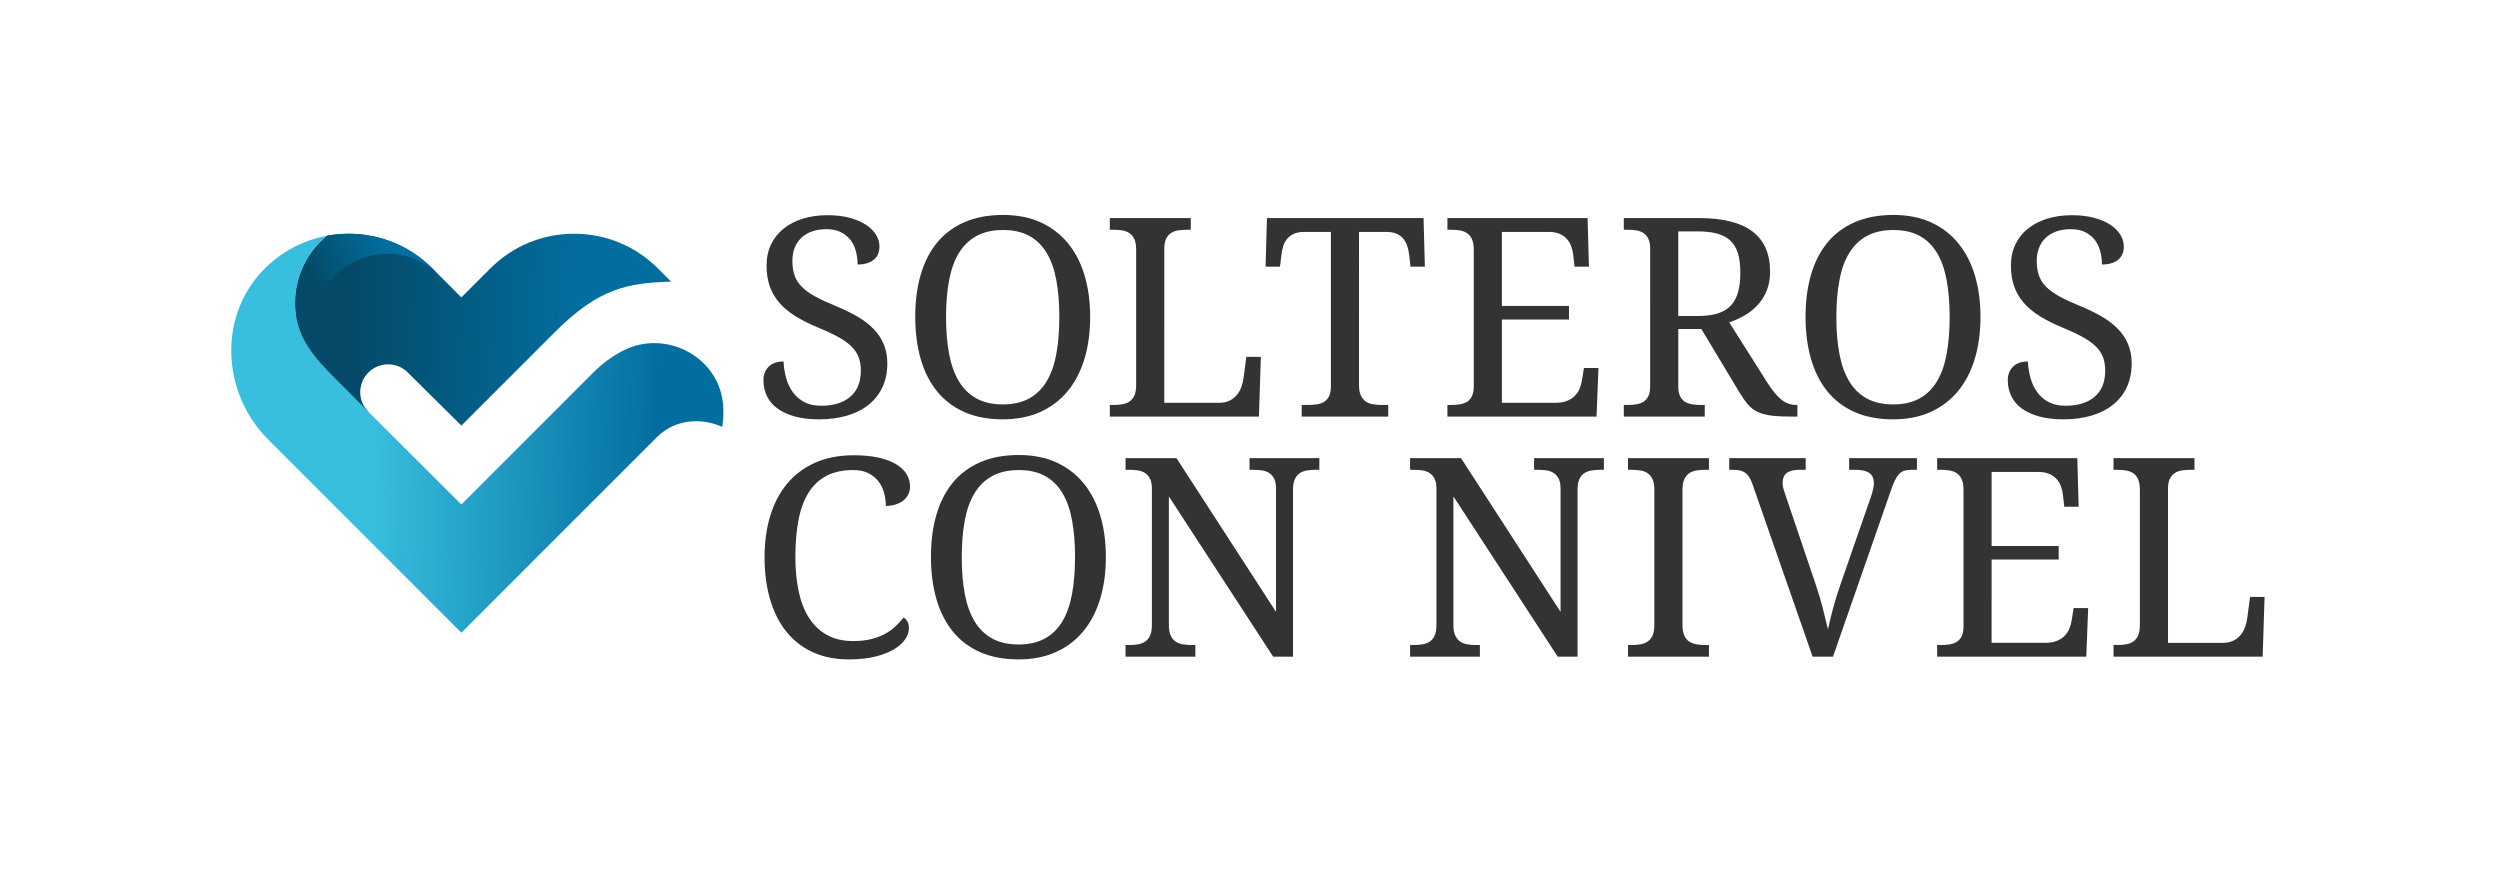
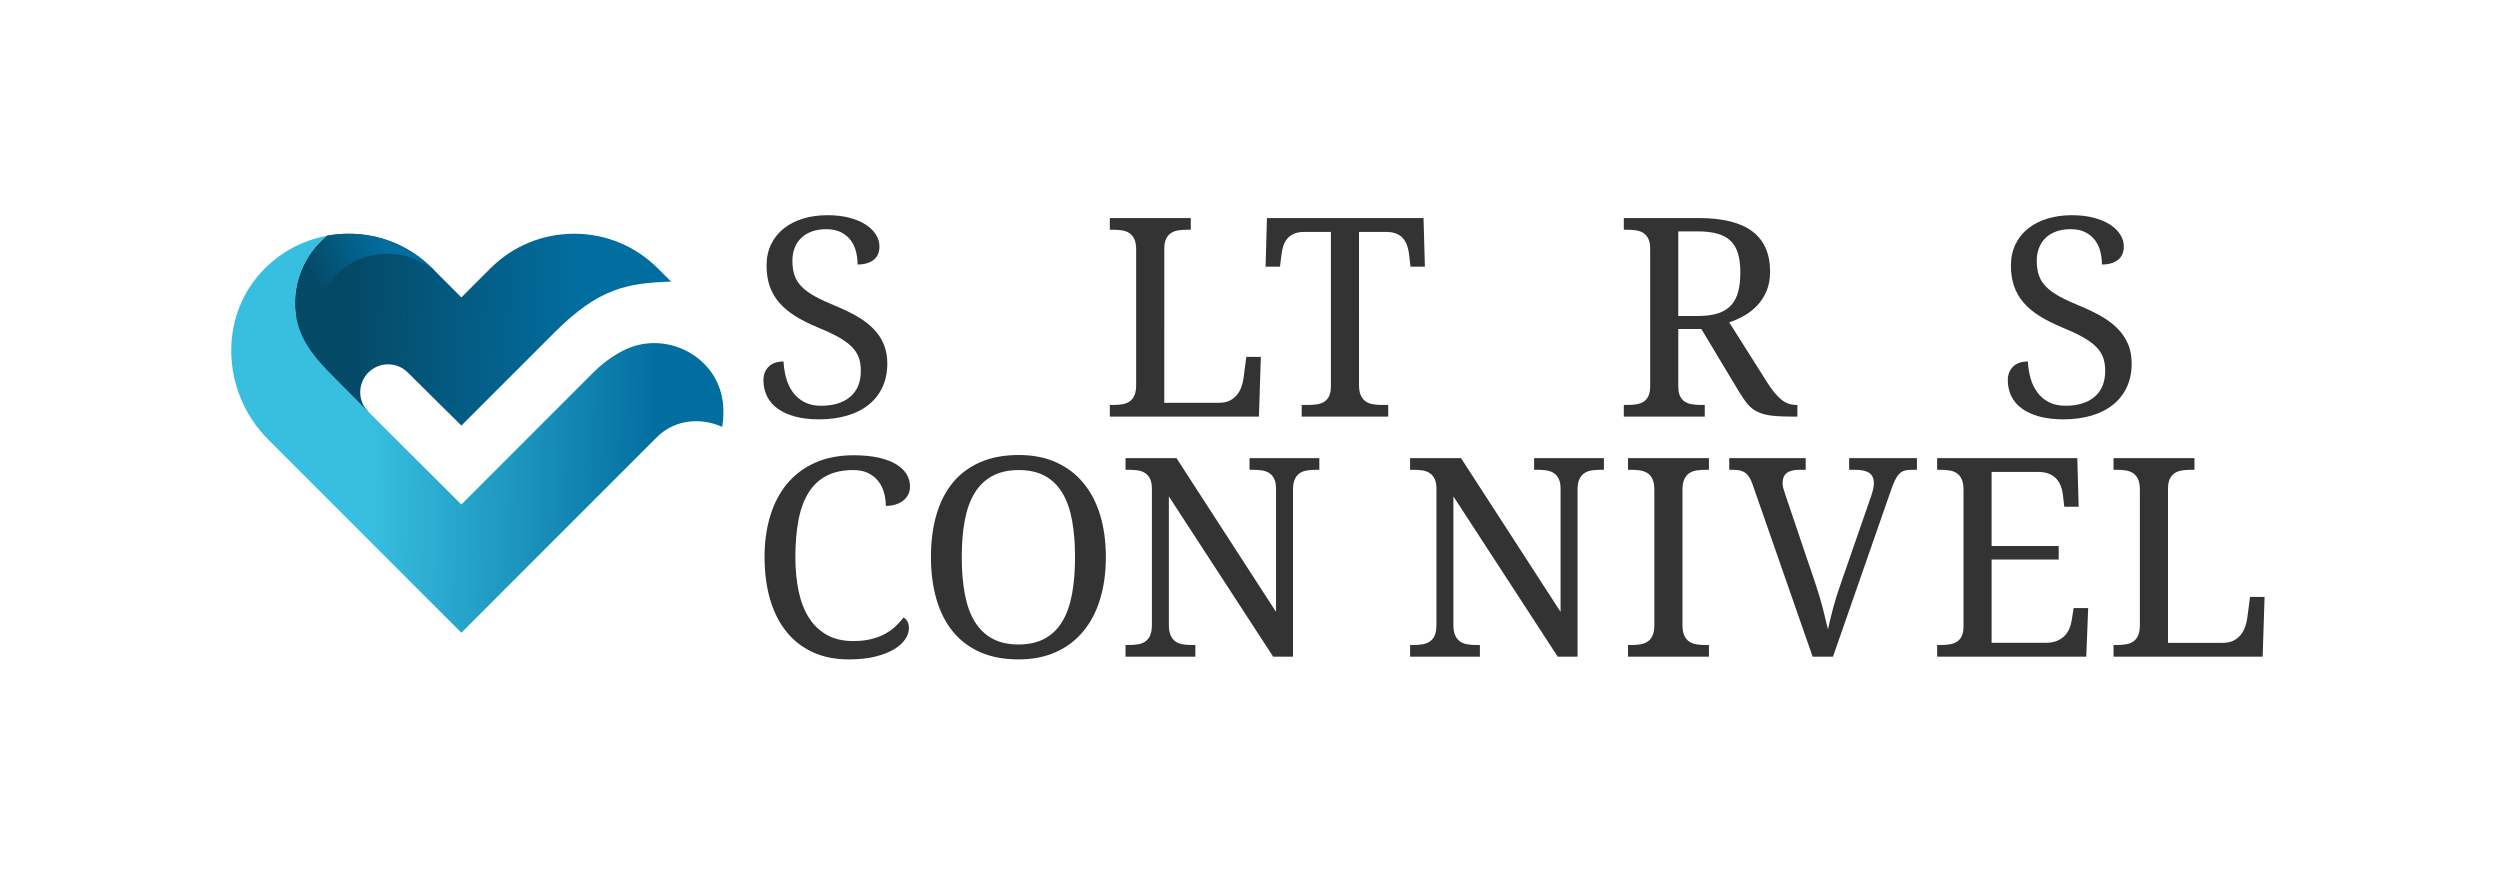
<svg xmlns="http://www.w3.org/2000/svg" xmlns:ns1="http://sodipodi.sourceforge.net/DTD/sodipodi-0.dtd" xmlns:ns2="http://www.inkscape.org/namespaces/inkscape" width="400" height="140" viewBox="0 0 400 140" version="1.1" id="svg641" ns1:docname="solterosconnivel.svg" ns2:version="1.2.2 (b0a84865, 2022-12-01)">
  <ns1:namedview id="namedview643" pagecolor="#ffffff" bordercolor="#000000" borderopacity="0.25" ns2:showpageshadow="2" ns2:pageopacity="0.0" ns2:pagecheckerboard="0" ns2:deskcolor="#d1d1d1" showgrid="false" ns2:zoom="2" ns2:cx="122.75" ns2:cy="46.5" ns2:window-width="2043" ns2:window-height="1352" ns2:window-x="0" ns2:window-y="25" ns2:window-maximized="0" ns2:current-layer="g639" />
  <title id="title577">logo/AS_Logo_neg_RGB-es</title>
  <desc id="desc579">Created with Sketch.</desc>
  <defs id="defs596">
    <linearGradient x1="7.792" y1="15.623" x2="19.041" y2="15.859" id="a" gradientTransform="scale(1.4,0.714)" gradientUnits="userSpaceOnUse">
      <stop stop-color="#044966" offset="0%" id="stop581" />
      <stop stop-color="#026EA0" offset="100%" id="stop583" />
    </linearGradient>
    <linearGradient x1="10.113" y1="8.305" x2="15.416" y2="5.401" id="b" gradientTransform="scale(0.896,1.116)" gradientUnits="userSpaceOnUse">
      <stop stop-color="#044966" offset="0%" id="stop586" />
      <stop stop-color="#026EA0" offset="100%" id="stop588" />
    </linearGradient>
    <linearGradient x1="28.691" y1="20.682" x2="11.101" y2="20.449" id="c" gradientTransform="scale(1.114,0.898)" gradientUnits="userSpaceOnUse">
      <stop stop-color="#026EA0" offset="0%" id="stop591" />
      <stop stop-color="#38BFDF" offset="100%" id="stop593" />
    </linearGradient>
  </defs>
  <g fill="none" id="g639">
    <g id="g603" transform="matrix(2.358,0,0,2.358,29.925,26.136)">
      <path d="m 26.265,4.777 c -2.149,0 -4.169,0.836 -5.688,2.356 L 18.615,9.095 16.653,7.133 C 15.134,5.613 13.115,4.777 10.965,4.777 10.467,4.777 9.976,4.824 9.496,4.912 8.137,6.027 7.333,7.693 7.333,9.459 c 0,4.201 3.518,6.284 4.972,7.409 -0.737,-0.738 -0.737,-1.939 0,-2.676 0.358,-0.358 0.833,-0.554 1.338,-0.554 0.505,0 0.981,0.197 1.338,0.554 l 3.634,3.601 6.313,-6.312 c 3.018,-3.018 4.934,-3.36 7.919,-3.455 L 31.952,7.131 C 30.433,5.611 28.413,4.775 26.264,4.775 Z" id="Fill-33" fill="url(#a)" style="fill:url(#a)" />
      <path d="m 10.965,4.777 c -0.498,0 -0.989,0.047 -1.469,0.135 -1.359,1.115 -2.163,2.781 -2.163,4.547 0,4.201 3.518,6.284 4.972,7.409 l -0.117,-0.144 -2.099,-2.1 c -1.944,-1.943 -1.944,-5.093 0,-7.036 1.916,-1.916 5,-1.934 6.949,-0.072 L 16.652,7.131 C 15.133,5.611 13.114,4.775 10.964,4.775 Z" fill="url(#b)" id="path599" style="fill:url(#b)" />
      <path d="M 5.149,7.265 C 3.715,8.764 3.016,10.69 3,12.636 v 0.135 c 0.017,2.162 0.876,4.337 2.505,5.967 l 13.11,13.11 13.261,-13.263 c 1.308,-1.307 3.145,-1.297 4.439,-0.701 0.088,-0.543 0.11,-1.098 0.044,-1.656 l -0.007,-0.054 c -0.403,-3.147 -3.962,-4.918 -6.779,-3.458 -0.71,0.368 -1.377,0.85 -1.973,1.445 l -8.986,8.987 c 0,0 -7.491,-7.454 -8.987,-8.987 C 8.131,12.628 7.325,11.3 7.332,9.462 7.339,7.695 8.136,6.03 9.495,4.915 7.848,5.217 6.335,6.027 5.148,7.267" fill="url(#c)" id="path601" style="fill:url(#c)" />
    </g>
    <g fill="#fff" id="g637" style="fill:#333333" transform="matrix(2.171,0,0,2.171,30.487,27.029)">
      <path d="m 46.306,18.455 c -0.667,0 -1.256,-0.07 -1.767,-0.21 -0.51,-0.141 -0.937,-0.335 -1.281,-0.586 -0.344,-0.25 -0.602,-0.554 -0.775,-0.91 -0.174,-0.357 -0.261,-0.749 -0.261,-1.177 0,-0.413 0.129,-0.747 0.386,-1.001 0.257,-0.253 0.622,-0.38 1.095,-0.38 0.021,0.427 0.085,0.837 0.196,1.231 0.11,0.394 0.275,0.741 0.496,1.041 0.22,0.301 0.5,0.541 0.841,0.721 0.34,0.18 0.75,0.27 1.23,0.27 0.921,0 1.64,-0.222 2.157,-0.665 0.518,-0.444 0.777,-1.083 0.777,-1.917 0,-0.374 -0.054,-0.704 -0.16,-0.991 -0.108,-0.287 -0.285,-0.552 -0.532,-0.796 -0.247,-0.243 -0.572,-0.477 -0.975,-0.7 -0.405,-0.224 -0.906,-0.459 -1.507,-0.706 -0.634,-0.261 -1.188,-0.539 -1.661,-0.836 -0.475,-0.297 -0.868,-0.627 -1.182,-0.992 -0.313,-0.363 -0.547,-0.768 -0.7,-1.215 -0.154,-0.448 -0.231,-0.952 -0.231,-1.512 0,-0.587 0.112,-1.111 0.335,-1.571 0.224,-0.461 0.537,-0.85 0.937,-1.167 0.4,-0.317 0.874,-0.559 1.421,-0.726 0.547,-0.166 1.144,-0.25 1.792,-0.25 0.614,0 1.157,0.064 1.632,0.191 0.473,0.126 0.874,0.296 1.201,0.51 0.326,0.213 0.575,0.458 0.745,0.736 0.171,0.277 0.256,0.565 0.256,0.866 0,0.44 -0.146,0.772 -0.436,0.995 -0.29,0.224 -0.682,0.336 -1.175,0.336 0,-0.32 -0.04,-0.636 -0.116,-0.946 -0.077,-0.311 -0.205,-0.587 -0.385,-0.831 -0.18,-0.244 -0.417,-0.442 -0.711,-0.595 -0.294,-0.155 -0.658,-0.231 -1.091,-0.231 -0.394,0 -0.746,0.055 -1.056,0.165 -0.31,0.111 -0.572,0.267 -0.786,0.471 -0.214,0.203 -0.377,0.448 -0.49,0.735 -0.115,0.288 -0.17,0.608 -0.17,0.961 0,0.408 0.053,0.766 0.16,1.077 0.106,0.31 0.285,0.59 0.535,0.84 0.25,0.251 0.579,0.488 0.986,0.711 0.407,0.224 0.908,0.455 1.501,0.696 0.601,0.247 1.136,0.507 1.607,0.781 0.471,0.273 0.869,0.579 1.196,0.916 0.327,0.337 0.577,0.714 0.751,1.131 0.173,0.417 0.26,0.889 0.26,1.416 0,0.647 -0.118,1.226 -0.356,1.737 -0.236,0.511 -0.575,0.942 -1.015,1.296 -0.441,0.354 -0.971,0.623 -1.592,0.806 -0.62,0.183 -1.314,0.275 -2.082,0.275" id="path605" style="fill:#333333" />
-       <path d="m 55.68,10.918 c 0,1.015 0.075,1.92 0.226,2.718 0.15,0.798 0.391,1.471 0.725,2.021 0.334,0.551 0.766,0.972 1.296,1.262 0.531,0.29 1.177,0.436 1.938,0.436 0.76,0 1.406,-0.146 1.936,-0.436 0.53,-0.29 0.961,-0.711 1.291,-1.262 0.331,-0.55 0.569,-1.223 0.716,-2.021 0.146,-0.798 0.221,-1.703 0.221,-2.718 0,-1.015 -0.075,-1.92 -0.221,-2.718 -0.147,-0.798 -0.385,-1.469 -0.716,-2.017 -0.33,-0.547 -0.757,-0.964 -1.281,-1.251 -0.524,-0.287 -1.166,-0.431 -1.927,-0.431 -0.761,0 -1.408,0.144 -1.941,0.431 -0.534,0.287 -0.97,0.704 -1.307,1.251 -0.337,0.548 -0.58,1.219 -0.73,2.017 -0.151,0.798 -0.226,1.703 -0.226,2.718 m 10.621,0 c 0,1.128 -0.141,2.155 -0.421,3.083 -0.28,0.928 -0.694,1.722 -1.241,2.382 -0.547,0.661 -1.221,1.172 -2.022,1.532 -0.8,0.36 -1.718,0.54 -2.752,0.54 -1.088,0 -2.037,-0.18 -2.843,-0.54 -0.808,-0.36 -1.479,-0.871 -2.012,-1.532 -0.534,-0.66 -0.934,-1.456 -1.201,-2.387 -0.268,-0.931 -0.4,-1.964 -0.4,-3.099 0,-1.133 0.132,-2.163 0.4,-3.087 0.267,-0.924 0.667,-1.713 1.201,-2.368 0.533,-0.654 1.207,-1.159 2.022,-1.516 0.814,-0.358 1.764,-0.535 2.852,-0.535 1.034,0 1.948,0.177 2.743,0.535 0.794,0.357 1.465,0.864 2.012,1.521 0.547,0.658 0.961,1.449 1.241,2.372 0.28,0.925 0.421,1.957 0.421,3.099" id="path607" style="fill:#333333" />
      <path d="m 67.75,18.255 v -0.86 h 0.26 c 0.233,0 0.452,-0.017 0.656,-0.051 0.203,-0.033 0.382,-0.102 0.535,-0.205 0.153,-0.103 0.274,-0.251 0.361,-0.446 0.086,-0.193 0.129,-0.45 0.129,-0.77 V 5.953 c 0,-0.32 -0.043,-0.577 -0.129,-0.771 -0.087,-0.194 -0.208,-0.342 -0.361,-0.446 -0.153,-0.103 -0.332,-0.171 -0.535,-0.205 -0.204,-0.033 -0.423,-0.049 -0.656,-0.049 h -0.26 v -0.862 h 5.966 v 0.862 h -0.271 c -0.226,0 -0.442,0.014 -0.645,0.044 -0.204,0.031 -0.382,0.095 -0.536,0.196 -0.154,0.099 -0.275,0.242 -0.366,0.425 -0.089,0.183 -0.134,0.425 -0.134,0.726 V 17.234 h 4.044 c 0.306,0 0.568,-0.055 0.786,-0.165 0.217,-0.11 0.394,-0.253 0.535,-0.43 0.14,-0.177 0.248,-0.376 0.325,-0.596 0.077,-0.221 0.129,-0.44 0.155,-0.661 l 0.201,-1.531 h 1.071 l -0.141,4.404 z" id="path609" style="fill:#333333" />
      <path d="m 86.115,15.923 c 0,0.32 0.045,0.577 0.135,0.771 0.091,0.194 0.211,0.342 0.36,0.445 0.151,0.103 0.329,0.172 0.536,0.205 0.206,0.034 0.424,0.051 0.651,0.051 h 0.47 v 0.86 h -6.376 v -0.86 h 0.47 c 0.227,0 0.442,-0.016 0.646,-0.045 0.204,-0.031 0.381,-0.092 0.536,-0.186 0.153,-0.094 0.275,-0.231 0.365,-0.415 0.09,-0.183 0.135,-0.426 0.135,-0.726 V 4.642 h -1.962 c -0.3,0 -0.552,0.045 -0.756,0.135 -0.203,0.089 -0.37,0.211 -0.5,0.365 -0.13,0.154 -0.228,0.332 -0.29,0.536 -0.064,0.203 -0.109,0.419 -0.136,0.645 l -0.109,0.881 h -1.062 l 0.101,-3.584 h 11.541 l 0.099,3.584 h -1.06 l -0.101,-0.881 c -0.026,-0.226 -0.073,-0.442 -0.139,-0.645 -0.068,-0.204 -0.164,-0.382 -0.29,-0.536 -0.127,-0.154 -0.294,-0.276 -0.501,-0.365 -0.207,-0.09 -0.464,-0.135 -0.771,-0.135 h -1.992 z" id="path611" style="fill:#333333" />
-       <path d="m 96.644,17.234 h 3.954 c 0.326,0 0.606,-0.045 0.836,-0.136 0.23,-0.09 0.422,-0.211 0.575,-0.365 0.154,-0.153 0.274,-0.332 0.361,-0.535 0.086,-0.203 0.146,-0.419 0.179,-0.646 l 0.141,-0.881 h 1.071 l -0.14,3.584 H 92.63 v -0.861 h 0.26 c 0.227,0 0.442,-0.015 0.646,-0.045 0.204,-0.03 0.381,-0.092 0.536,-0.185 0.153,-0.094 0.275,-0.232 0.365,-0.415 0.09,-0.184 0.135,-0.426 0.135,-0.727 V 5.953 c 0,-0.321 -0.043,-0.577 -0.13,-0.772 -0.087,-0.193 -0.207,-0.342 -0.361,-0.445 -0.153,-0.104 -0.332,-0.172 -0.535,-0.205 -0.204,-0.033 -0.423,-0.05 -0.656,-0.05 h -0.26 v -0.861 H 102.96 l 0.1,3.584 h -1.061 l -0.1,-0.881 c -0.026,-0.227 -0.078,-0.443 -0.155,-0.646 -0.077,-0.204 -0.187,-0.381 -0.33,-0.536 -0.144,-0.153 -0.324,-0.275 -0.541,-0.365 -0.217,-0.09 -0.479,-0.135 -0.786,-0.135 h -3.443 v 5.455 h 4.944 v 1.001 h -4.944 z" id="path613" style="fill:#333333" />
      <path d="m 109.644,10.838 h 1.441 c 0.601,0 1.101,-0.066 1.501,-0.2 0.401,-0.134 0.721,-0.334 0.961,-0.601 0.241,-0.266 0.412,-0.6 0.516,-1.001 0.103,-0.4 0.155,-0.868 0.155,-1.401 0,-0.548 -0.056,-1.013 -0.17,-1.397 -0.113,-0.383 -0.297,-0.697 -0.55,-0.941 -0.254,-0.243 -0.583,-0.42 -0.986,-0.53 -0.404,-0.111 -0.896,-0.165 -1.476,-0.165 h -1.392 z m 6.566,4.915 c 0.347,0.547 0.684,0.957 1.011,1.231 0.327,0.274 0.707,0.411 1.142,0.411 h 0.059 v 0.86 h -0.29 c -0.64,0 -1.166,-0.023 -1.576,-0.07 -0.411,-0.046 -0.76,-0.136 -1.047,-0.27 -0.286,-0.134 -0.532,-0.32 -0.735,-0.56 -0.203,-0.241 -0.422,-0.554 -0.655,-0.942 l -2.774,-4.614 h -1.701 v 4.224 c 0,0.3 0.045,0.543 0.135,0.726 0.091,0.184 0.212,0.321 0.365,0.415 0.154,0.094 0.332,0.155 0.536,0.186 0.203,0.029 0.419,0.045 0.646,0.045 h 0.27 v 0.86 h -5.966 v -0.86 h 0.26 c 0.227,0 0.442,-0.016 0.646,-0.045 0.204,-0.031 0.381,-0.092 0.536,-0.186 0.153,-0.094 0.275,-0.231 0.365,-0.415 0.09,-0.183 0.135,-0.426 0.135,-0.726 V 5.873 c 0,-0.301 -0.045,-0.543 -0.135,-0.726 -0.09,-0.183 -0.212,-0.326 -0.365,-0.425 -0.155,-0.101 -0.332,-0.165 -0.536,-0.196 -0.204,-0.03 -0.419,-0.044 -0.646,-0.044 h -0.26 v -0.862 h 5.515 c 1.775,0 3.097,0.329 3.964,0.987 0.868,0.657 1.302,1.646 1.302,2.967 0,0.547 -0.089,1.027 -0.266,1.437 -0.177,0.411 -0.408,0.765 -0.695,1.066 -0.287,0.3 -0.611,0.551 -0.971,0.751 -0.36,0.2 -0.721,0.361 -1.081,0.481 z" id="path615" style="fill:#333333" />
-       <path d="m 121.295,10.918 c 0,1.015 0.075,1.92 0.226,2.718 0.15,0.798 0.391,1.471 0.725,2.021 0.334,0.551 0.766,0.972 1.296,1.262 0.531,0.29 1.177,0.436 1.938,0.436 0.76,0 1.406,-0.146 1.936,-0.436 0.53,-0.29 0.961,-0.711 1.291,-1.262 0.331,-0.55 0.569,-1.223 0.716,-2.021 0.146,-0.798 0.221,-1.703 0.221,-2.718 0,-1.015 -0.075,-1.92 -0.221,-2.718 -0.147,-0.798 -0.385,-1.469 -0.716,-2.017 -0.33,-0.547 -0.757,-0.964 -1.281,-1.251 -0.524,-0.287 -1.166,-0.431 -1.927,-0.431 -0.761,0 -1.408,0.144 -1.941,0.431 -0.534,0.287 -0.97,0.704 -1.307,1.251 -0.337,0.548 -0.58,1.219 -0.73,2.017 -0.151,0.798 -0.226,1.703 -0.226,2.718 m 10.621,0 c 0,1.128 -0.141,2.155 -0.421,3.083 -0.28,0.928 -0.694,1.722 -1.241,2.382 -0.547,0.661 -1.221,1.172 -2.022,1.532 -0.8,0.36 -1.718,0.54 -2.752,0.54 -1.088,0 -2.037,-0.18 -2.843,-0.54 -0.808,-0.36 -1.479,-0.871 -2.012,-1.532 -0.534,-0.66 -0.934,-1.456 -1.201,-2.387 -0.268,-0.931 -0.4,-1.964 -0.4,-3.099 0,-1.133 0.132,-2.163 0.4,-3.087 0.267,-0.924 0.667,-1.713 1.201,-2.368 0.533,-0.654 1.207,-1.159 2.022,-1.516 0.814,-0.358 1.764,-0.535 2.852,-0.535 1.034,0 1.948,0.177 2.743,0.535 0.794,0.357 1.465,0.864 2.012,1.521 0.547,0.658 0.961,1.449 1.241,2.372 0.28,0.925 0.421,1.957 0.421,3.099" id="path617" style="fill:#333333" />
      <path d="m 138.014,18.455 c -0.667,0 -1.256,-0.07 -1.767,-0.21 -0.51,-0.141 -0.937,-0.335 -1.281,-0.586 -0.344,-0.25 -0.602,-0.554 -0.775,-0.91 -0.174,-0.357 -0.261,-0.749 -0.261,-1.177 0,-0.413 0.129,-0.747 0.386,-1.001 0.257,-0.253 0.622,-0.38 1.095,-0.38 0.021,0.427 0.085,0.837 0.196,1.231 0.11,0.394 0.275,0.741 0.496,1.041 0.22,0.301 0.5,0.541 0.841,0.721 0.34,0.18 0.75,0.27 1.23,0.27 0.921,0 1.64,-0.222 2.157,-0.665 0.518,-0.444 0.777,-1.083 0.777,-1.917 0,-0.374 -0.054,-0.704 -0.16,-0.991 -0.108,-0.287 -0.285,-0.552 -0.532,-0.796 -0.247,-0.243 -0.572,-0.477 -0.975,-0.7 -0.405,-0.224 -0.906,-0.459 -1.507,-0.706 -0.634,-0.261 -1.188,-0.539 -1.661,-0.836 -0.475,-0.297 -0.868,-0.627 -1.182,-0.992 -0.313,-0.363 -0.547,-0.768 -0.7,-1.215 -0.154,-0.448 -0.231,-0.952 -0.231,-1.512 0,-0.587 0.112,-1.111 0.335,-1.571 0.224,-0.461 0.537,-0.85 0.937,-1.167 0.4,-0.317 0.874,-0.559 1.421,-0.726 0.547,-0.166 1.144,-0.25 1.792,-0.25 0.614,0 1.157,0.064 1.632,0.191 0.473,0.126 0.874,0.296 1.201,0.51 0.326,0.213 0.575,0.458 0.745,0.736 0.171,0.277 0.256,0.565 0.256,0.866 0,0.44 -0.146,0.772 -0.436,0.995 -0.29,0.224 -0.682,0.336 -1.175,0.336 0,-0.32 -0.04,-0.636 -0.116,-0.946 -0.077,-0.311 -0.205,-0.587 -0.385,-0.831 -0.18,-0.244 -0.417,-0.442 -0.711,-0.595 -0.294,-0.155 -0.658,-0.231 -1.091,-0.231 -0.394,0 -0.746,0.055 -1.056,0.165 -0.31,0.111 -0.572,0.267 -0.786,0.471 -0.214,0.203 -0.377,0.448 -0.49,0.735 -0.115,0.288 -0.17,0.608 -0.17,0.961 0,0.408 0.053,0.766 0.16,1.077 0.106,0.31 0.285,0.59 0.535,0.84 0.25,0.251 0.579,0.488 0.986,0.711 0.407,0.224 0.908,0.455 1.501,0.696 0.601,0.247 1.136,0.507 1.607,0.781 0.471,0.273 0.869,0.579 1.196,0.916 0.327,0.337 0.577,0.714 0.751,1.131 0.173,0.417 0.26,0.889 0.26,1.416 0,0.647 -0.118,1.226 -0.356,1.737 -0.236,0.511 -0.575,0.942 -1.015,1.296 -0.441,0.354 -0.971,0.623 -1.592,0.806 -0.62,0.183 -1.314,0.275 -2.082,0.275" id="path619" style="fill:#333333" />
      <path d="m 48.88,21.102 c 0.7,0 1.309,0.059 1.826,0.175 0.518,0.117 0.947,0.279 1.291,0.486 0.344,0.206 0.601,0.45 0.772,0.731 0.17,0.28 0.255,0.584 0.255,0.911 0,0.219 -0.045,0.418 -0.135,0.594 -0.091,0.178 -0.216,0.328 -0.376,0.452 -0.16,0.123 -0.349,0.218 -0.566,0.285 -0.216,0.066 -0.452,0.099 -0.706,0.099 0,-0.32 -0.041,-0.636 -0.125,-0.95 -0.083,-0.314 -0.219,-0.595 -0.41,-0.846 -0.19,-0.25 -0.437,-0.454 -0.74,-0.611 -0.304,-0.156 -0.68,-0.235 -1.127,-0.235 -0.773,0 -1.431,0.142 -1.972,0.426 -0.54,0.283 -0.98,0.697 -1.321,1.241 -0.34,0.544 -0.587,1.215 -0.74,2.012 -0.155,0.797 -0.231,1.71 -0.231,2.738 0,0.914 0.08,1.752 0.241,2.513 0.16,0.76 0.414,1.413 0.76,1.957 0.347,0.543 0.789,0.965 1.326,1.265 0.538,0.301 1.183,0.45 1.937,0.45 0.501,0 0.943,-0.047 1.327,-0.144 0.383,-0.097 0.722,-0.226 1.016,-0.386 0.294,-0.16 0.552,-0.345 0.775,-0.556 0.224,-0.21 0.422,-0.428 0.596,-0.655 0.113,0.073 0.207,0.174 0.28,0.3 0.073,0.127 0.11,0.294 0.11,0.501 0,0.26 -0.088,0.525 -0.265,0.796 -0.177,0.27 -0.445,0.515 -0.806,0.735 -0.36,0.221 -0.817,0.403 -1.371,0.546 -0.554,0.144 -1.211,0.215 -1.972,0.215 -1.021,0 -1.919,-0.18 -2.692,-0.54 -0.774,-0.36 -1.424,-0.871 -1.947,-1.532 -0.525,-0.66 -0.92,-1.454 -1.187,-2.382 -0.266,-0.928 -0.4,-1.955 -0.4,-3.083 0,-1.108 0.14,-2.122 0.421,-3.043 0.28,-0.921 0.695,-1.712 1.246,-2.373 0.551,-0.66 1.236,-1.174 2.056,-1.541 0.822,-0.367 1.772,-0.551 2.854,-0.551" id="path621" style="fill:#333333" />
      <path d="m 56.838,28.61 c 0,1.015 0.074,1.92 0.225,2.718 0.15,0.798 0.391,1.471 0.725,2.021 0.334,0.551 0.766,0.972 1.297,1.262 0.53,0.29 1.176,0.436 1.937,0.436 0.76,0 1.406,-0.146 1.936,-0.436 0.531,-0.29 0.961,-0.711 1.292,-1.262 0.33,-0.55 0.568,-1.223 0.715,-2.021 0.147,-0.798 0.221,-1.703 0.221,-2.718 0,-1.015 -0.074,-1.92 -0.221,-2.718 -0.147,-0.798 -0.385,-1.469 -0.715,-2.017 -0.331,-0.547 -0.758,-0.964 -1.281,-1.251 -0.525,-0.287 -1.166,-0.431 -1.928,-0.431 -0.76,0 -1.407,0.144 -1.941,0.431 -0.534,0.287 -0.97,0.704 -1.307,1.251 -0.337,0.548 -0.58,1.219 -0.73,2.017 -0.151,0.798 -0.225,1.703 -0.225,2.718 m 10.62,0 c 0,1.128 -0.141,2.155 -0.421,3.083 -0.28,0.928 -0.694,1.722 -1.241,2.382 -0.547,0.661 -1.221,1.172 -2.021,1.532 -0.801,0.36 -1.719,0.54 -2.753,0.54 -1.088,0 -2.036,-0.18 -2.843,-0.54 -0.808,-0.36 -1.479,-0.871 -2.012,-1.532 -0.534,-0.66 -0.934,-1.456 -1.201,-2.387 -0.268,-0.931 -0.4,-1.964 -0.4,-3.099 0,-1.133 0.132,-2.163 0.4,-3.087 0.267,-0.924 0.667,-1.713 1.201,-2.368 0.533,-0.654 1.207,-1.159 2.022,-1.516 0.814,-0.358 1.765,-0.535 2.852,-0.535 1.035,0 1.949,0.177 2.743,0.535 0.794,0.357 1.465,0.864 2.012,1.521 0.547,0.658 0.961,1.449 1.241,2.372 0.28,0.925 0.421,1.957 0.421,3.099" id="path623" style="fill:#333333" />
      <path d="m 79.788,35.947 -7.687,-11.812 v 9.48 c 0,0.32 0.044,0.577 0.135,0.77 0.09,0.195 0.21,0.343 0.361,0.446 0.149,0.103 0.328,0.172 0.535,0.205 0.207,0.034 0.424,0.051 0.65,0.051 h 0.271 v 0.86 h -5.145 v -0.86 h 0.26 c 0.233,0 0.452,-0.017 0.655,-0.051 0.204,-0.033 0.382,-0.102 0.536,-0.205 0.154,-0.103 0.274,-0.251 0.361,-0.446 0.086,-0.193 0.13,-0.45 0.13,-0.77 v -10.05 c 0,-0.301 -0.045,-0.543 -0.135,-0.726 -0.091,-0.183 -0.212,-0.326 -0.365,-0.425 -0.155,-0.101 -0.333,-0.165 -0.537,-0.196 -0.203,-0.03 -0.419,-0.044 -0.645,-0.044 h -0.26 v -0.862 h 3.753 l 7.337,11.332 v -9.079 c 0,-0.301 -0.045,-0.543 -0.135,-0.726 -0.09,-0.183 -0.212,-0.326 -0.365,-0.425 -0.153,-0.101 -0.332,-0.165 -0.535,-0.196 -0.204,-0.03 -0.419,-0.044 -0.647,-0.044 h -0.269 v -0.862 h 5.144 v 0.862 h -0.259 c -0.235,0 -0.453,0.016 -0.657,0.049 -0.203,0.034 -0.382,0.102 -0.535,0.205 -0.153,0.104 -0.273,0.252 -0.36,0.446 -0.087,0.194 -0.13,0.451 -0.13,0.771 v 12.302 z" id="path625" style="fill:#333333" />
      <path d="m 100.759,35.947 -7.687,-11.812 v 9.48 c 0,0.32 0.044,0.577 0.135,0.77 0.09,0.195 0.21,0.343 0.361,0.446 0.149,0.103 0.328,0.172 0.535,0.205 0.207,0.034 0.424,0.051 0.65,0.051 h 0.271 v 0.86 h -5.145 v -0.86 h 0.26 c 0.233,0 0.452,-0.017 0.655,-0.051 0.204,-0.033 0.382,-0.102 0.536,-0.205 0.154,-0.103 0.274,-0.251 0.361,-0.446 0.086,-0.193 0.13,-0.45 0.13,-0.77 v -10.05 c 0,-0.301 -0.045,-0.543 -0.135,-0.726 -0.091,-0.183 -0.212,-0.326 -0.365,-0.425 -0.155,-0.101 -0.333,-0.165 -0.537,-0.196 -0.203,-0.03 -0.419,-0.044 -0.645,-0.044 h -0.26 v -0.862 h 3.753 l 7.337,11.332 v -9.079 c 0,-0.301 -0.045,-0.543 -0.135,-0.726 -0.09,-0.183 -0.212,-0.326 -0.365,-0.425 -0.153,-0.101 -0.332,-0.165 -0.535,-0.196 -0.204,-0.03 -0.419,-0.044 -0.647,-0.044 H 99.018 v -0.862 h 5.144 v 0.862 h -0.259 c -0.235,0 -0.453,0.016 -0.657,0.049 -0.203,0.034 -0.382,0.102 -0.535,0.205 -0.153,0.104 -0.273,0.252 -0.36,0.446 -0.087,0.194 -0.13,0.451 -0.13,0.771 v 12.302 z" id="path627" style="fill:#333333" />
      <path d="m 105.939,35.947 v -0.86 h 0.26 c 0.233,0 0.452,-0.017 0.655,-0.051 0.204,-0.033 0.382,-0.102 0.536,-0.205 0.153,-0.103 0.274,-0.251 0.361,-0.446 0.085,-0.193 0.129,-0.45 0.129,-0.77 v -9.97 c 0,-0.32 -0.044,-0.577 -0.129,-0.771 -0.087,-0.194 -0.208,-0.342 -0.361,-0.446 -0.154,-0.103 -0.332,-0.171 -0.536,-0.205 -0.203,-0.033 -0.422,-0.049 -0.655,-0.049 h -0.26 v -0.862 h 5.965 v 0.862 h -0.27 c -0.227,0 -0.444,0.016 -0.65,0.049 -0.207,0.034 -0.386,0.102 -0.536,0.205 -0.151,0.104 -0.271,0.252 -0.361,0.446 -0.089,0.194 -0.134,0.451 -0.134,0.771 v 9.97 c 0,0.32 0.045,0.577 0.134,0.77 0.09,0.195 0.21,0.343 0.361,0.446 0.15,0.103 0.329,0.172 0.536,0.205 0.206,0.034 0.423,0.051 0.65,0.051 h 0.27 v 0.86 z" id="path629" style="fill:#333333" />
      <path d="m 119.546,35.947 -4.425,-12.692 c -0.073,-0.214 -0.153,-0.391 -0.24,-0.531 -0.087,-0.14 -0.187,-0.251 -0.3,-0.331 -0.114,-0.08 -0.244,-0.136 -0.39,-0.17 -0.148,-0.033 -0.321,-0.049 -0.521,-0.049 h -0.27 v -0.862 h 5.635 v 0.862 h -0.47 c -0.415,0 -0.723,0.078 -0.926,0.235 -0.204,0.156 -0.306,0.405 -0.306,0.745 0,0.114 0.016,0.23 0.045,0.351 l 0.125,0.41 2.253,6.657 c 0.206,0.607 0.384,1.196 0.53,1.767 0.147,0.57 0.277,1.102 0.391,1.596 0.106,-0.494 0.233,-1.017 0.38,-1.571 0.146,-0.554 0.334,-1.151 0.56,-1.792 l 2.263,-6.517 c 0.053,-0.167 0.097,-0.327 0.13,-0.48 0.033,-0.153 0.05,-0.287 0.05,-0.4 0,-0.354 -0.112,-0.61 -0.335,-0.766 -0.224,-0.157 -0.563,-0.235 -1.017,-0.235 h -0.47 v -0.862 h 4.995 v 0.862 h -0.39 c -0.2,0 -0.372,0.019 -0.516,0.059 -0.143,0.04 -0.273,0.119 -0.39,0.235 -0.118,0.118 -0.225,0.28 -0.326,0.486 -0.1,0.207 -0.207,0.477 -0.32,0.811 l -4.244,12.182 z" id="path631" style="fill:#333333" />
      <path d="m 132.736,34.926 h 3.953 c 0.327,0 0.607,-0.045 0.836,-0.136 0.231,-0.09 0.422,-0.211 0.576,-0.365 0.154,-0.153 0.274,-0.332 0.361,-0.535 0.086,-0.203 0.146,-0.419 0.179,-0.646 l 0.141,-0.881 h 1.071 l -0.14,3.584 h -10.991 v -0.861 h 0.26 c 0.227,0 0.442,-0.015 0.646,-0.045 0.203,-0.03 0.381,-0.092 0.536,-0.185 0.153,-0.094 0.274,-0.232 0.365,-0.415 0.09,-0.184 0.135,-0.426 0.135,-0.727 v -10.069 c 0,-0.321 -0.044,-0.577 -0.13,-0.772 -0.087,-0.193 -0.207,-0.342 -0.361,-0.445 -0.154,-0.104 -0.332,-0.172 -0.536,-0.205 -0.203,-0.033 -0.422,-0.05 -0.655,-0.05 h -0.26 v -0.861 h 10.33 l 0.1,3.584 h -1.061 l -0.1,-0.881 c -0.026,-0.227 -0.078,-0.443 -0.155,-0.646 -0.078,-0.204 -0.187,-0.381 -0.33,-0.536 -0.144,-0.153 -0.325,-0.275 -0.541,-0.365 -0.217,-0.09 -0.479,-0.135 -0.786,-0.135 h -3.443 v 5.455 h 4.944 v 1.001 h -4.944 z" id="path633" style="fill:#333333" />
      <path d="m 141.722,35.947 v -0.86 h 0.26 c 0.233,0 0.452,-0.017 0.655,-0.051 0.204,-0.033 0.382,-0.102 0.536,-0.205 0.153,-0.103 0.274,-0.251 0.361,-0.446 0.085,-0.193 0.129,-0.45 0.129,-0.77 v -9.97 c 0,-0.32 -0.044,-0.577 -0.129,-0.771 -0.087,-0.194 -0.208,-0.342 -0.361,-0.446 -0.154,-0.103 -0.332,-0.171 -0.536,-0.205 -0.203,-0.033 -0.422,-0.049 -0.655,-0.049 h -0.26 v -0.862 h 5.965 v 0.862 h -0.27 c -0.227,0 -0.442,0.014 -0.645,0.044 -0.204,0.031 -0.383,0.095 -0.536,0.196 -0.154,0.099 -0.276,0.242 -0.366,0.425 -0.089,0.183 -0.134,0.425 -0.134,0.726 v 11.361 h 4.044 c 0.306,0 0.568,-0.055 0.785,-0.165 0.217,-0.11 0.395,-0.253 0.536,-0.43 0.14,-0.177 0.248,-0.376 0.325,-0.596 0.076,-0.221 0.128,-0.44 0.155,-0.661 l 0.201,-1.531 h 1.071 l -0.141,4.404 z" id="path635" style="fill:#333333" />
    </g>
  </g>
</svg>